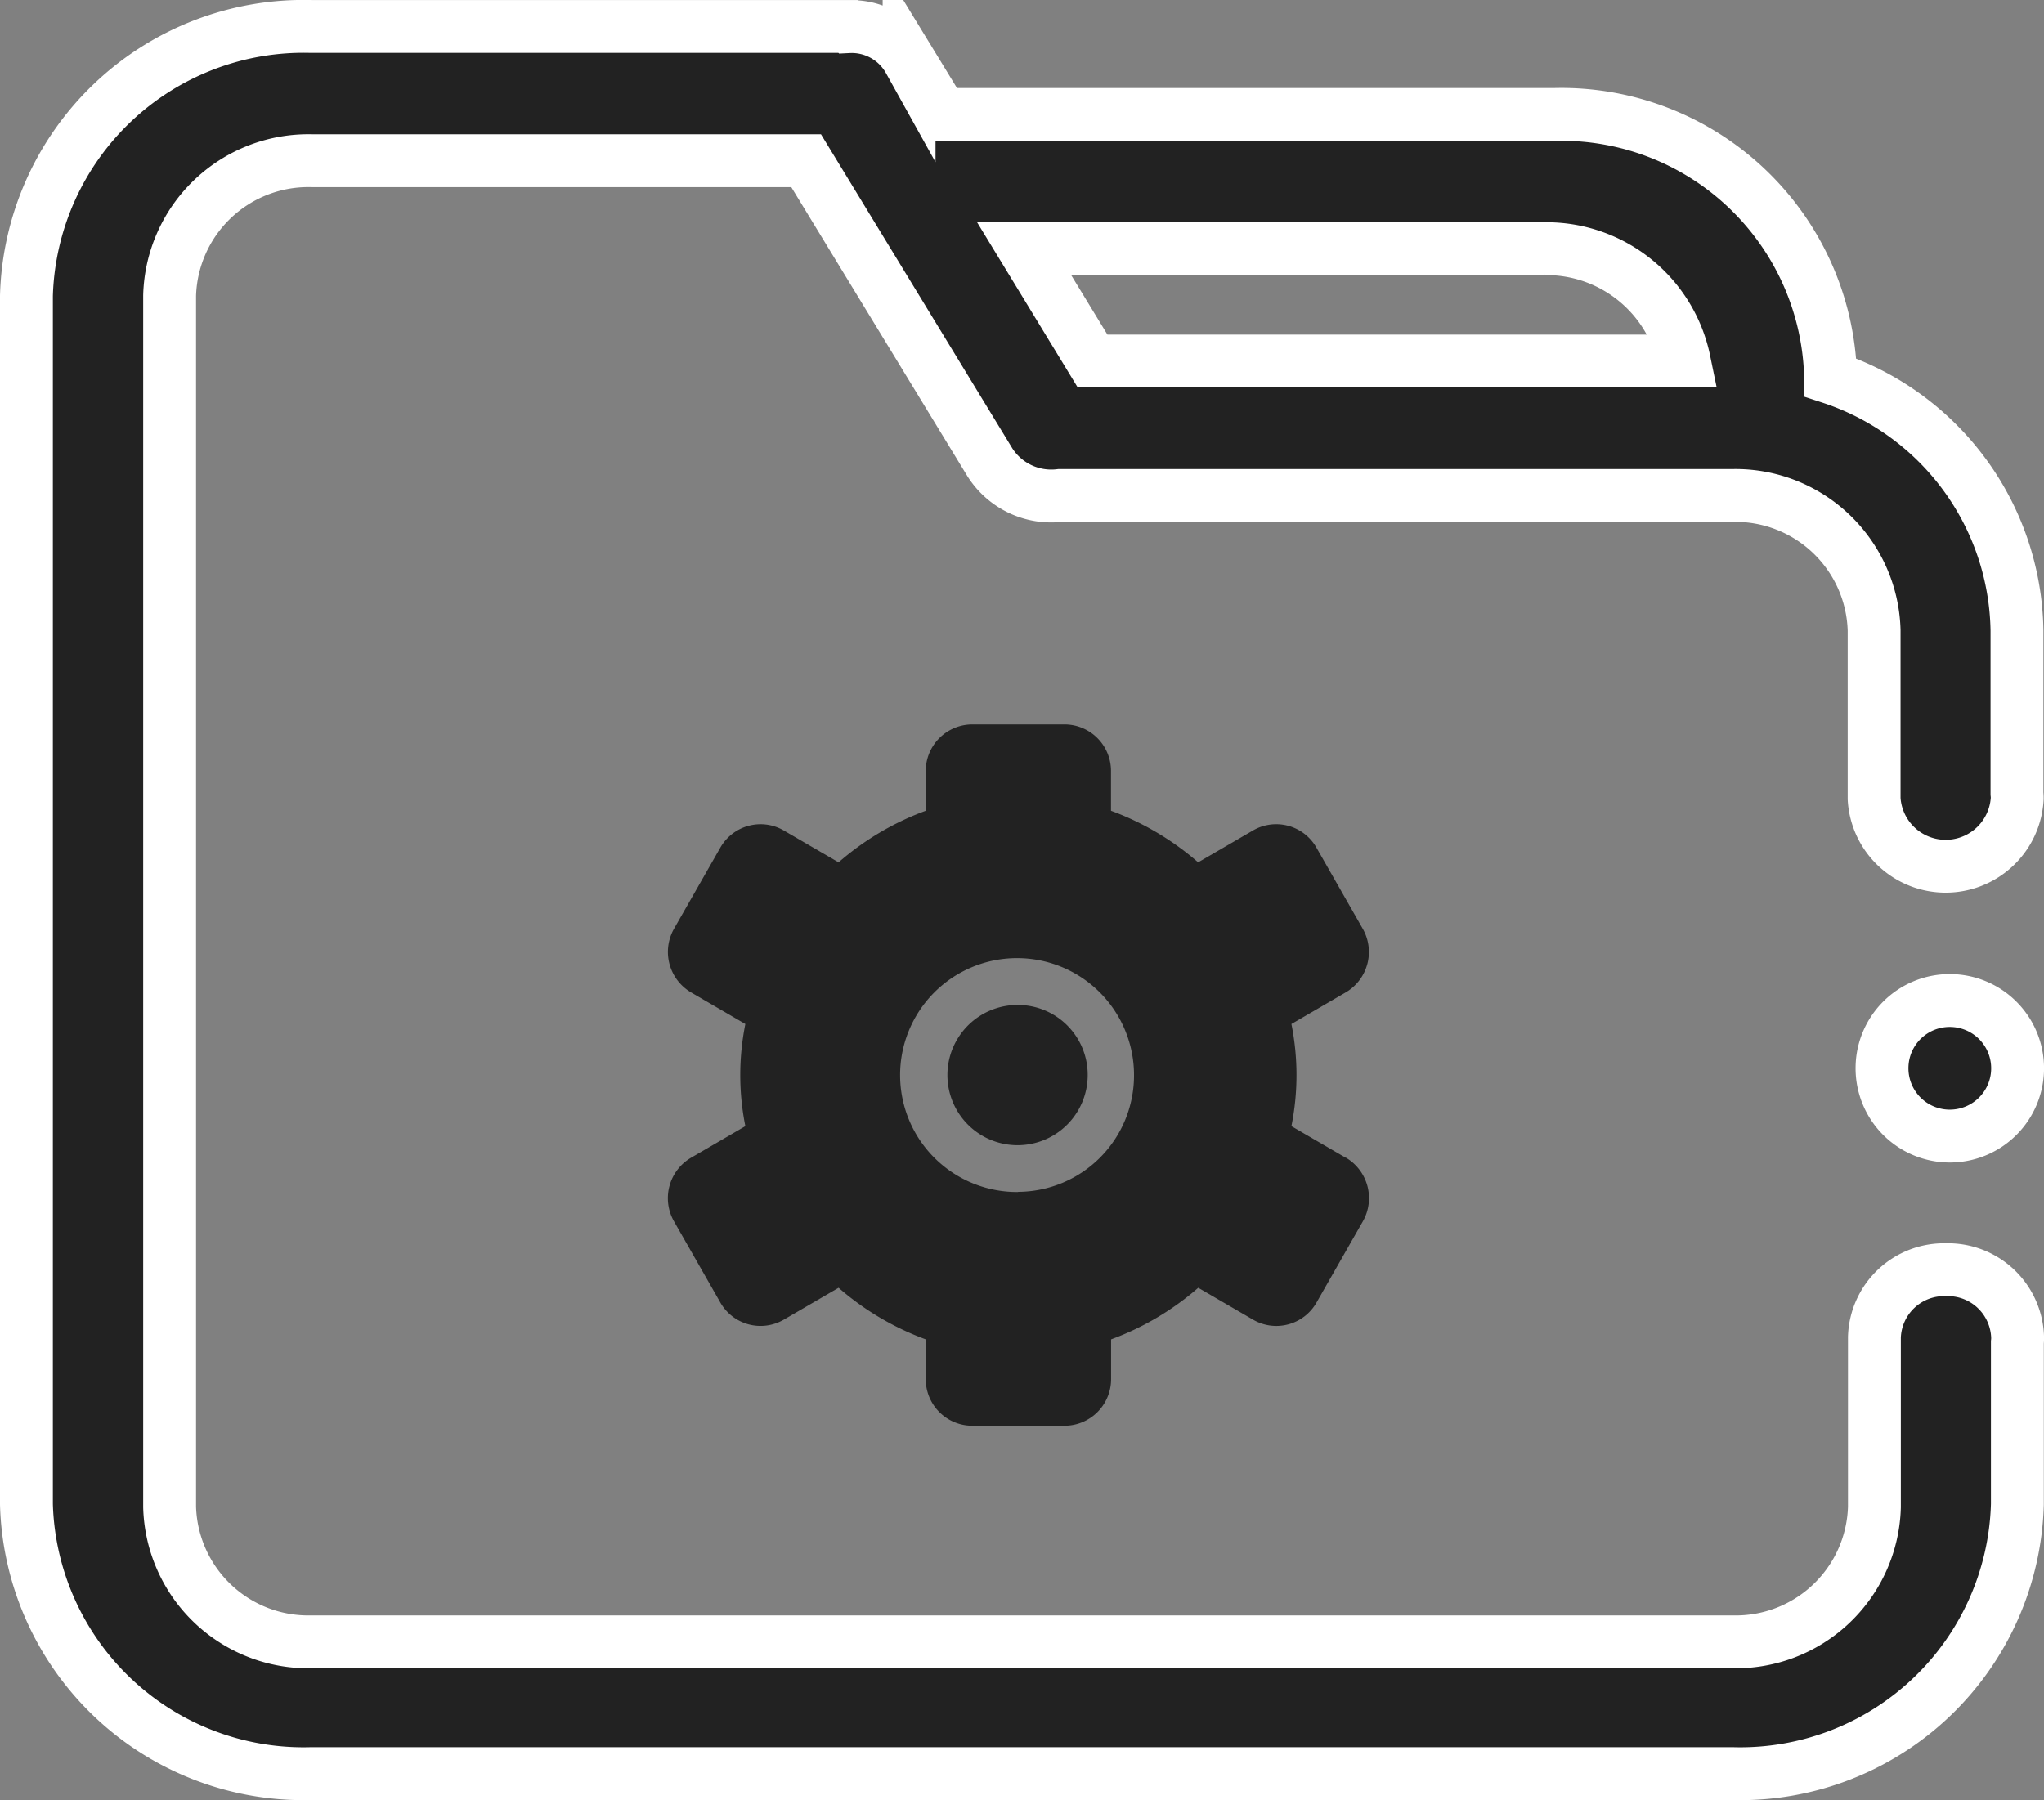
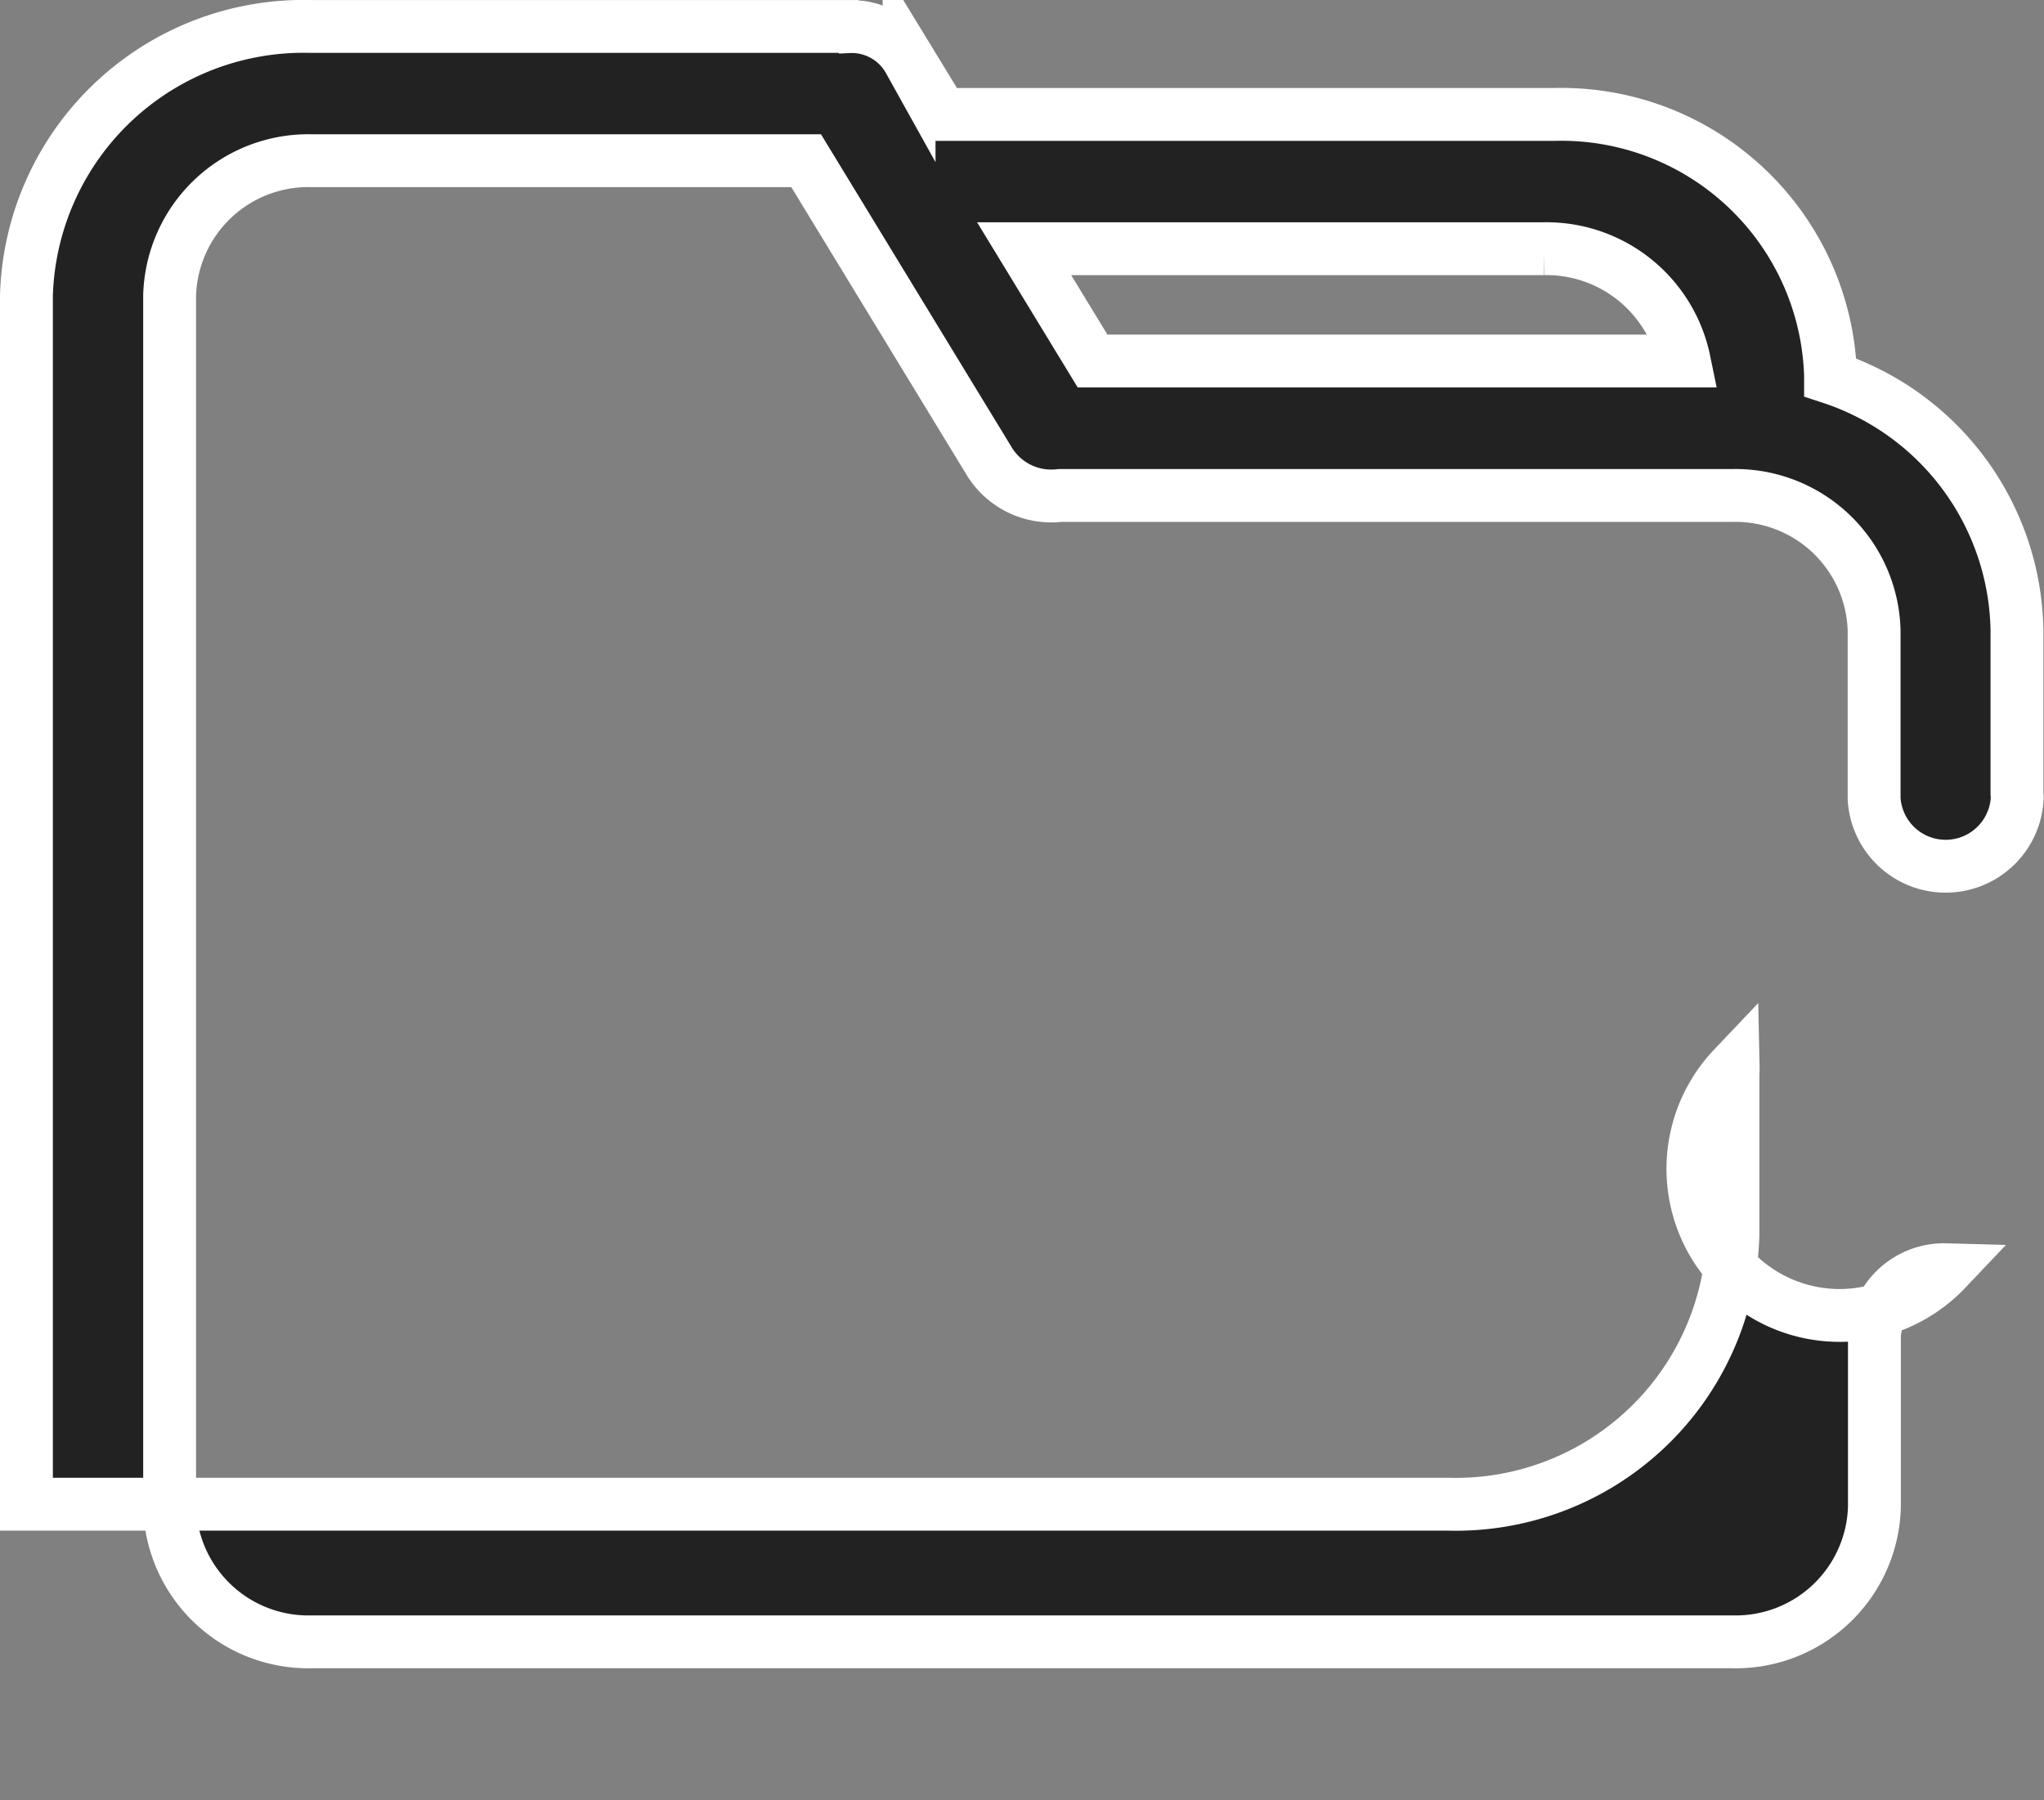
<svg xmlns="http://www.w3.org/2000/svg" width="61.867" height="54.493" viewBox="0 0 61.867 54.493">
  <rect x="0" y="0" width="61.867" height="54.493" fill="#808080" stroke="none" />
  <g id="system_filemanagement" transform="translate(-502.2 -910.304)">
    <g id="文件夹_1_" data-name="文件夹 (1)" transform="translate(503 911.104)">
-       <path id="路径_13971" data-name="路径 13971" d="M895.8,562.045A2.052,2.052,0,1,0,897.852,560,2.049,2.049,0,0,0,895.8,562.045Z" transform="translate(-839.636 -530.511)" fill="#222" stroke="#fff" stroke-width="1.6" />
-       <path id="路径_13972" data-name="路径 13972" d="M122.2,134.839a2.109,2.109,0,0,0-2.166,2.045v5.142a4.2,4.2,0,0,1-4.3,4.078h-43a4.2,4.2,0,0,1-4.3-4.078V105.343a4.2,4.2,0,0,1,4.3-4.078H87.7l5.562,9.131A2.2,2.2,0,0,0,95.38,111.4h20.345a4.2,4.2,0,0,1,4.3,4.078v5.1a2.169,2.169,0,0,0,4.331,0,1.163,1.163,0,0,0-.007-.153v-4.938a8.193,8.193,0,0,0-5.643-7.659v-.064a8.153,8.153,0,0,0-8.34-7.9H91.816l-1-1.638a1.988,1.988,0,0,0-1.836-1.019l-.007-.006H72.709a8.391,8.391,0,0,0-8.609,8.156v36.581a8.391,8.391,0,0,0,8.609,8.156h43.043a8.391,8.391,0,0,0,8.609-8.156v-4.9a1.164,1.164,0,0,0,.007-.153A2.109,2.109,0,0,0,122.2,134.839Zm-12.166-30.91a4.258,4.258,0,0,1,4.244,3.4H96.369l-2.071-3.4h15.738Z" transform="translate(-64.1 -97.2)" fill="#222" stroke="#fff" stroke-width="1.6" />
+       <path id="路径_13972" data-name="路径 13972" d="M122.2,134.839a2.109,2.109,0,0,0-2.166,2.045v5.142a4.2,4.2,0,0,1-4.3,4.078h-43a4.2,4.2,0,0,1-4.3-4.078V105.343a4.2,4.2,0,0,1,4.3-4.078H87.7l5.562,9.131A2.2,2.2,0,0,0,95.38,111.4h20.345a4.2,4.2,0,0,1,4.3,4.078v5.1a2.169,2.169,0,0,0,4.331,0,1.163,1.163,0,0,0-.007-.153v-4.938a8.193,8.193,0,0,0-5.643-7.659v-.064a8.153,8.153,0,0,0-8.34-7.9H91.816l-1-1.638a1.988,1.988,0,0,0-1.836-1.019l-.007-.006H72.709a8.391,8.391,0,0,0-8.609,8.156v36.581h43.043a8.391,8.391,0,0,0,8.609-8.156v-4.9a1.164,1.164,0,0,0,.007-.153A2.109,2.109,0,0,0,122.2,134.839Zm-12.166-30.91a4.258,4.258,0,0,1,4.244,3.4H96.369l-2.071-3.4h15.738Z" transform="translate(-64.1 -97.2)" fill="#222" stroke="#fff" stroke-width="1.6" />
    </g>
-     <path id="设置_1_" data-name="设置 (1)" d="M108.527,106.1a2.123,2.123,0,1,0,2.107,2.123A2.115,2.115,0,0,0,108.527,106.1Zm9.916,4.625-1.643-.956a7.845,7.845,0,0,0,0-3.092l1.643-.956a1.419,1.419,0,0,0,.513-1.933l-1.4-2.453a1.4,1.4,0,0,0-1.918-.518l-1.661.966a8.433,8.433,0,0,0-2.638-1.561v-1.2a1.409,1.409,0,0,0-1.4-1.415h-2.807a1.411,1.411,0,0,0-1.4,1.415v1.2a8.4,8.4,0,0,0-2.638,1.561l-1.661-.966a1.4,1.4,0,0,0-1.917.518l-1.4,2.453a1.423,1.423,0,0,0,.513,1.933l1.643.956a7.845,7.845,0,0,0,0,3.092l-1.643.956a1.419,1.419,0,0,0-.513,1.933l1.4,2.453a1.4,1.4,0,0,0,1.917.518l1.661-.966a8.433,8.433,0,0,0,2.638,1.561v1.2a1.409,1.409,0,0,0,1.4,1.415h2.81a1.411,1.411,0,0,0,1.4-1.415v-1.2a8.433,8.433,0,0,0,2.638-1.561l1.661.966a1.4,1.4,0,0,0,1.918-.518l1.4-2.453A1.423,1.423,0,0,0,118.443,110.72Zm-9.916,1.038a3.54,3.54,0,1,1,3.509-3.54A3.525,3.525,0,0,1,108.527,111.758Z" transform="translate(424.488 834.627)" fill="#222" />
  </g>
</svg>